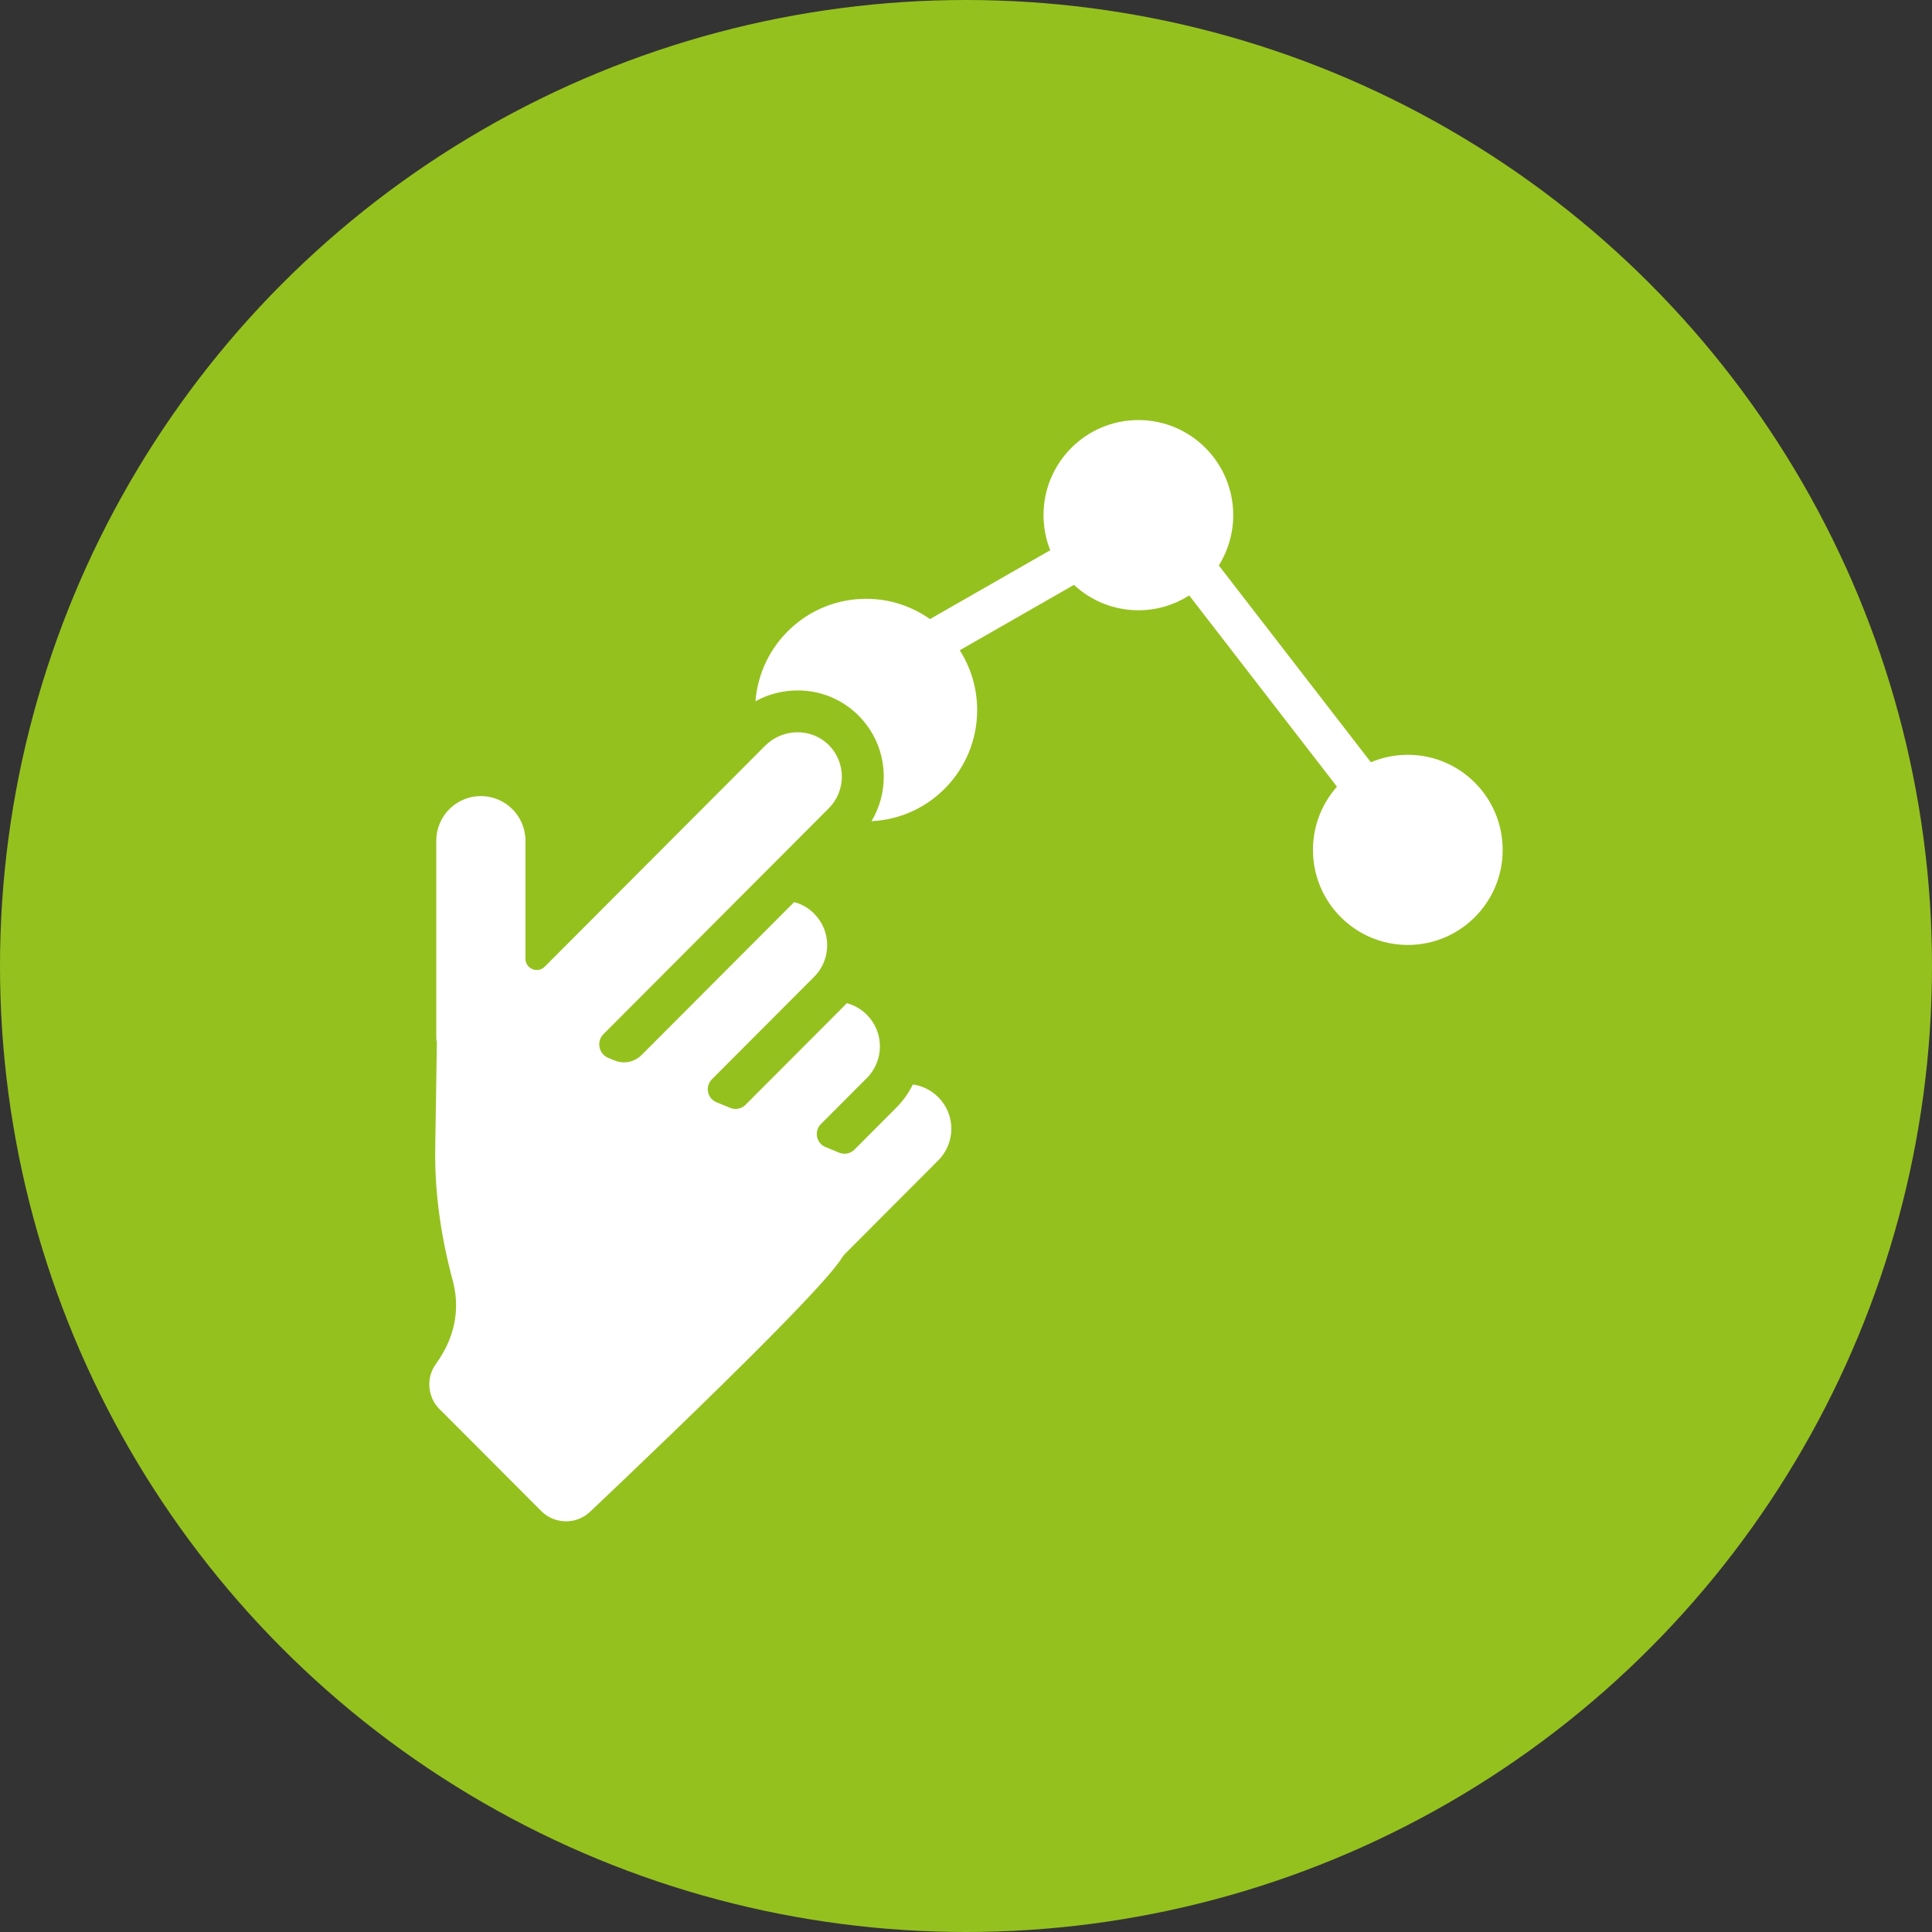
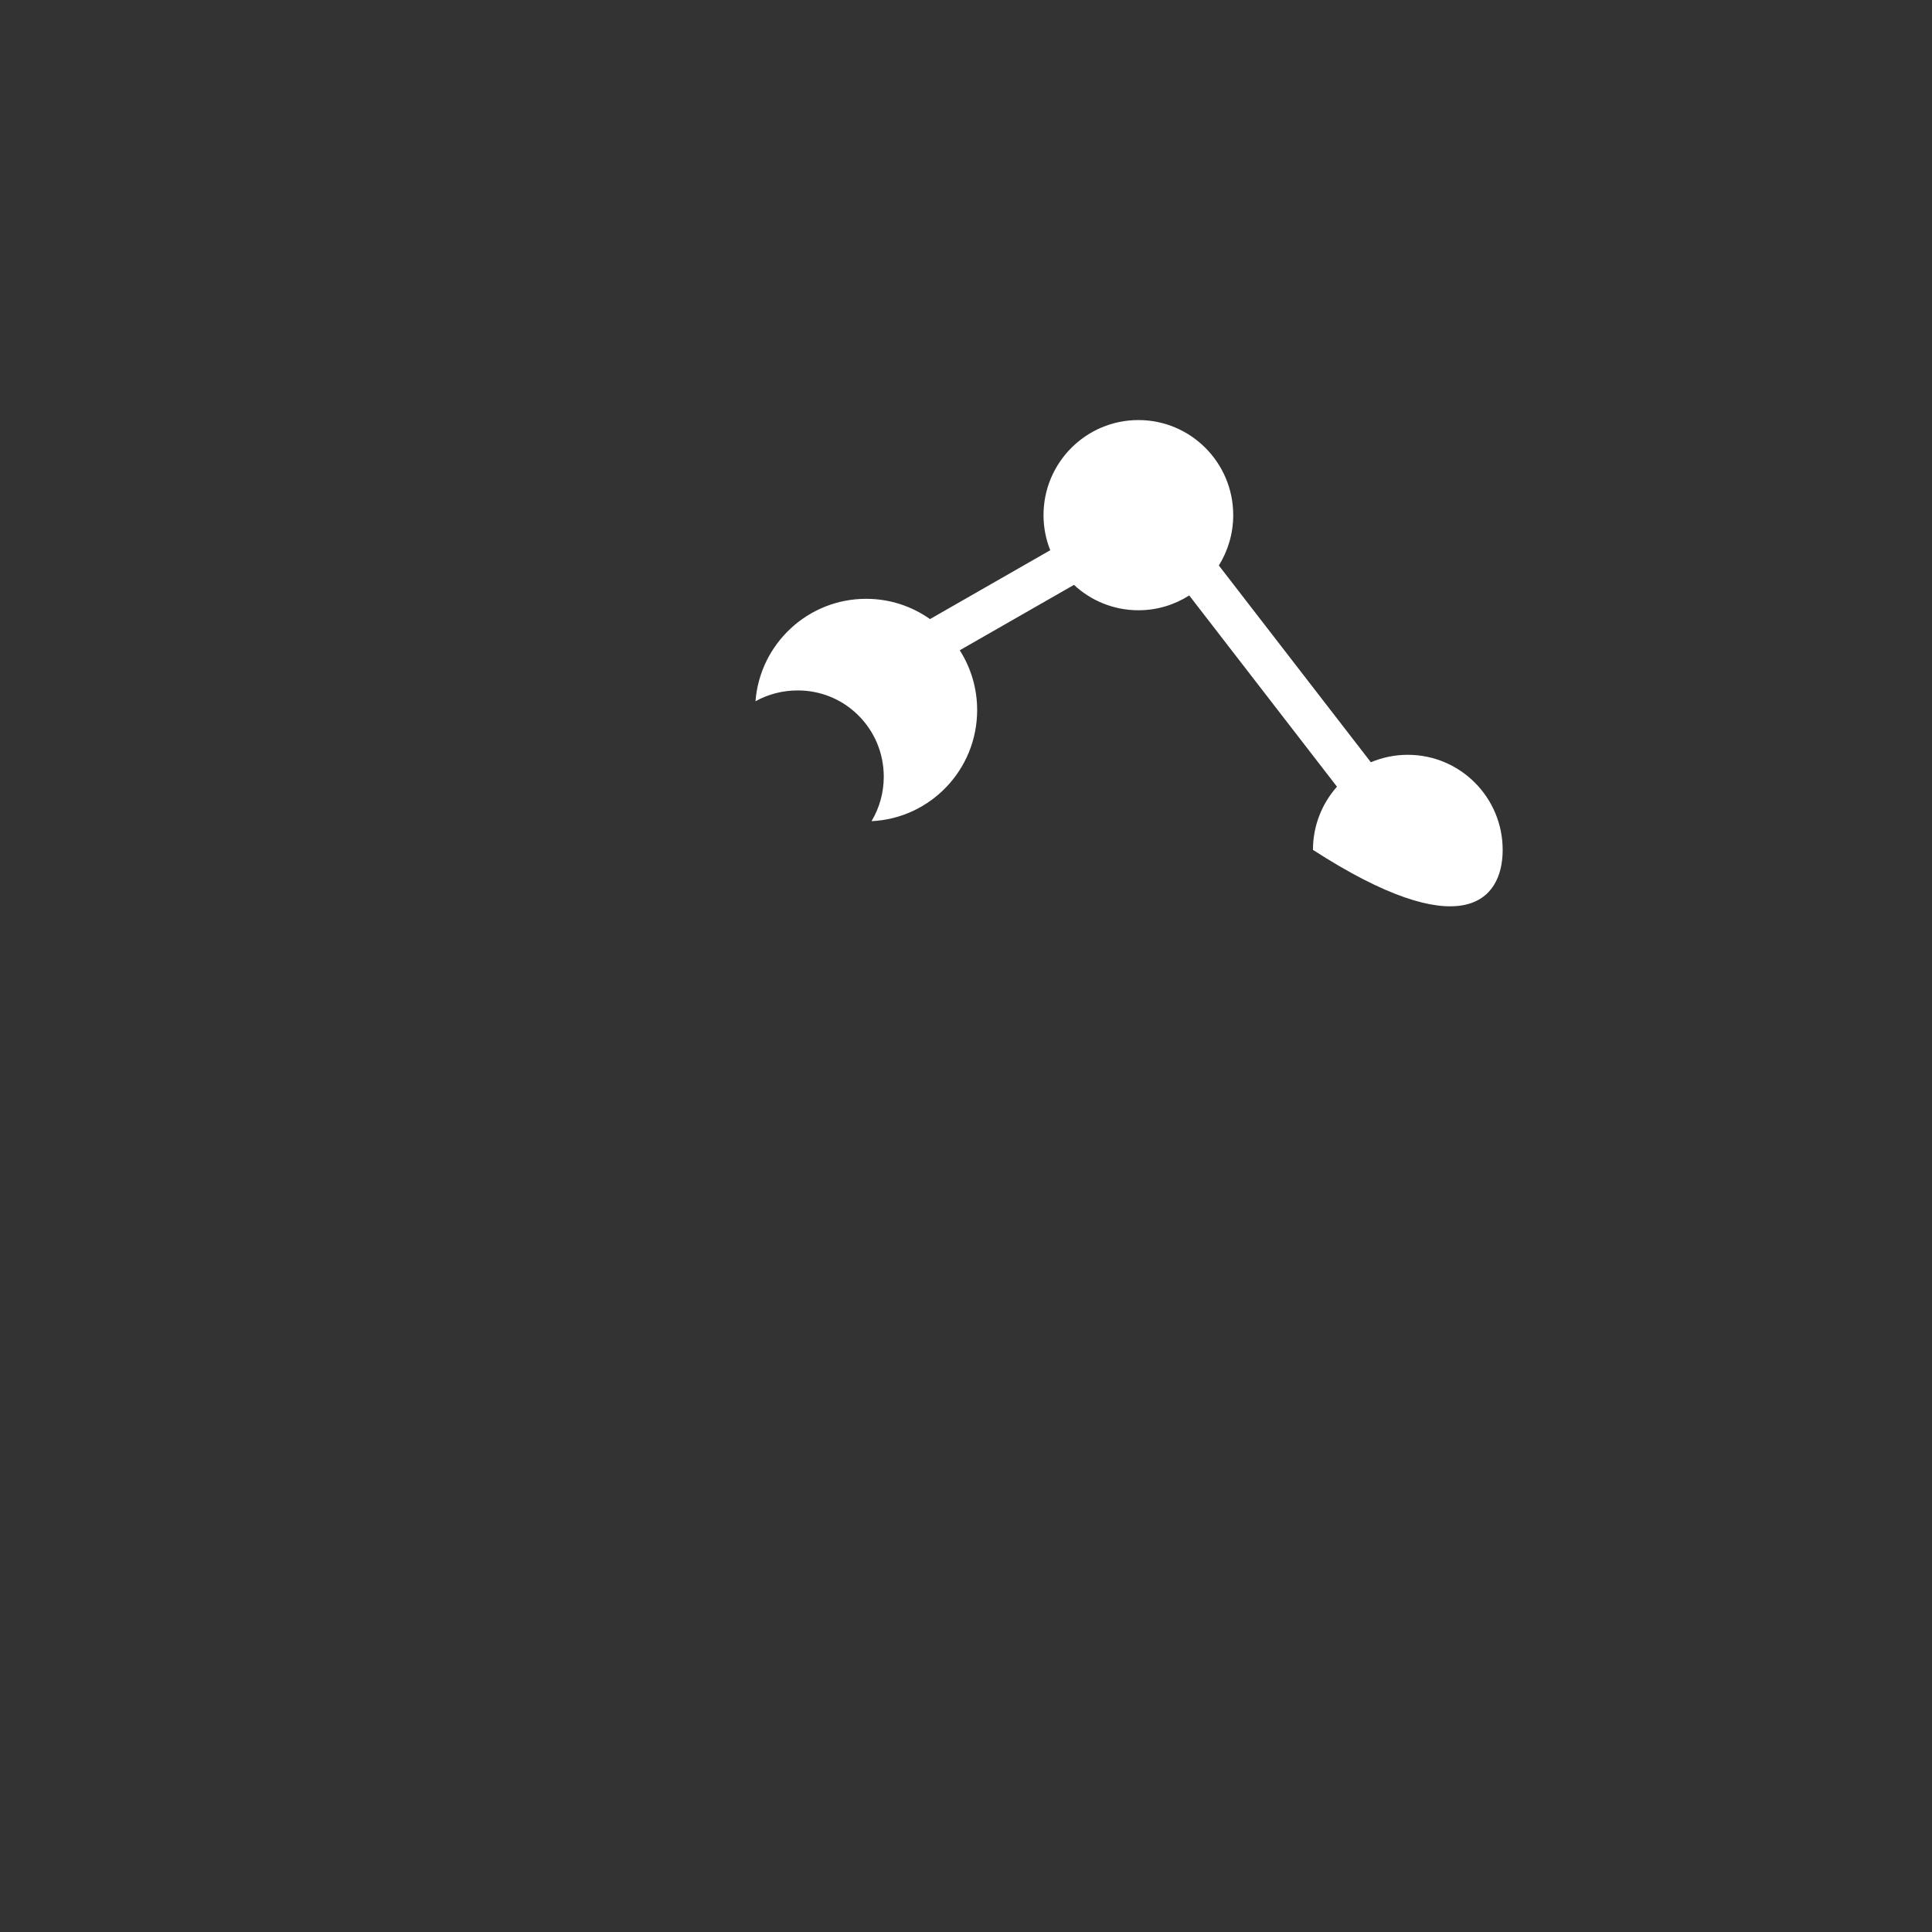
<svg xmlns="http://www.w3.org/2000/svg" width="137" height="137" viewBox="0 0 137 137" fill="none">
  <rect x="0" y="0" width="137" height="137" fill="#333333" stroke="none" />
-   <circle cx="68.5" cy="68.5" r="68.5" fill="#95C11F" />
  <g clip-path="url(#clip0_1664_16784)">
-     <path d="M53.571 49.726C54.477 49.225 55.501 48.959 56.57 48.959C58.169 48.959 59.676 49.57 60.814 50.676C62.01 51.841 62.665 53.403 62.669 55.072C62.669 56.205 62.365 57.287 61.8 58.23C65.971 58.033 69.291 54.581 69.291 50.351C69.291 48.789 68.836 47.335 68.057 46.111L76.155 41.474C77.355 42.59 78.962 43.274 80.727 43.274C82.054 43.274 83.288 42.887 84.329 42.224L94.806 55.784C93.748 56.976 93.103 58.545 93.103 60.266C93.103 63.991 96.117 67.007 99.829 67.007C103.542 67.007 106.556 63.987 106.556 60.266C106.556 56.544 103.542 53.524 99.829 53.524C98.899 53.524 98.016 53.714 97.209 54.052L86.429 40.099C87.074 39.062 87.449 37.839 87.449 36.529C87.449 32.804 84.436 29.787 80.723 29.787C77.01 29.787 73.997 32.807 73.997 36.529C73.997 37.407 74.166 38.246 74.473 39.017L65.947 43.9C64.665 42.994 63.106 42.462 61.417 42.462C57.28 42.462 53.888 45.662 53.571 49.729V49.726Z" fill="white" />
-     <path d="M31.179 99.931L38.377 107.147C39.329 108.1 40.866 108.125 41.845 107.199C44.655 104.538 50.268 99.189 54.481 94.935C57.09 92.298 59.166 90.086 59.697 89.191C59.759 89.112 59.821 89.032 59.879 88.953L66.533 82.284C67.15 81.665 67.457 80.853 67.461 80.041C67.461 79.229 67.15 78.42 66.533 77.802C66.026 77.294 65.392 76.993 64.73 76.903C64.441 77.494 64.051 78.051 63.561 78.541L60.59 81.52C60.307 81.803 59.883 81.89 59.511 81.738L58.535 81.337C57.88 81.067 57.708 80.214 58.207 79.713L61.469 76.444C62.086 75.825 62.393 75.016 62.396 74.208V74.201C62.396 73.389 62.086 72.58 61.469 71.958C61.062 71.551 60.569 71.274 60.045 71.136C59.976 71.215 59.904 71.288 59.828 71.364L52.864 78.344C52.581 78.628 52.157 78.714 51.785 78.562L50.806 78.161C50.409 77.999 50.188 77.619 50.188 77.239C50.188 76.99 50.282 76.737 50.478 76.537L57.732 69.266C58.069 68.928 58.314 68.534 58.466 68.112C58.593 67.763 58.656 67.394 58.656 67.027C58.656 66.215 58.349 65.406 57.728 64.784C57.321 64.377 56.832 64.104 56.315 63.969L45.496 74.813C44.993 75.317 44.238 75.469 43.583 75.2L43.135 75.016C42.452 74.737 42.273 73.849 42.797 73.327C46.931 69.187 51.061 65.047 55.191 60.904L58.431 57.656L58.769 57.317C59.386 56.698 59.693 55.886 59.697 55.078C59.697 54.252 59.376 53.426 58.738 52.804C57.49 51.587 55.48 51.653 54.25 52.887L54.032 53.105L38.629 68.548C38.126 69.052 37.26 68.696 37.26 67.981V59.618C37.26 58.744 36.905 57.953 36.333 57.379C35.761 56.806 34.971 56.45 34.099 56.45C32.351 56.45 30.937 57.87 30.937 59.618V73.555C30.937 73.679 30.951 73.804 30.979 73.925L30.862 81.416C30.813 84.582 31.275 87.726 32.099 90.781C32.527 92.364 32.53 94.485 30.906 96.728C30.193 97.713 30.317 99.074 31.175 99.935L31.179 99.931Z" fill="white" />
+     <path d="M53.571 49.726C54.477 49.225 55.501 48.959 56.57 48.959C58.169 48.959 59.676 49.57 60.814 50.676C62.01 51.841 62.665 53.403 62.669 55.072C62.669 56.205 62.365 57.287 61.8 58.23C65.971 58.033 69.291 54.581 69.291 50.351C69.291 48.789 68.836 47.335 68.057 46.111L76.155 41.474C77.355 42.59 78.962 43.274 80.727 43.274C82.054 43.274 83.288 42.887 84.329 42.224L94.806 55.784C93.748 56.976 93.103 58.545 93.103 60.266C103.542 67.007 106.556 63.987 106.556 60.266C106.556 56.544 103.542 53.524 99.829 53.524C98.899 53.524 98.016 53.714 97.209 54.052L86.429 40.099C87.074 39.062 87.449 37.839 87.449 36.529C87.449 32.804 84.436 29.787 80.723 29.787C77.01 29.787 73.997 32.807 73.997 36.529C73.997 37.407 74.166 38.246 74.473 39.017L65.947 43.9C64.665 42.994 63.106 42.462 61.417 42.462C57.28 42.462 53.888 45.662 53.571 49.729V49.726Z" fill="white" />
  </g>
  <defs>
    <clipPath id="clip0_1664_16784">
      <rect width="76.111" height="78.097" fill="white" transform="translate(30.445 29.783)" />
    </clipPath>
  </defs>
</svg>